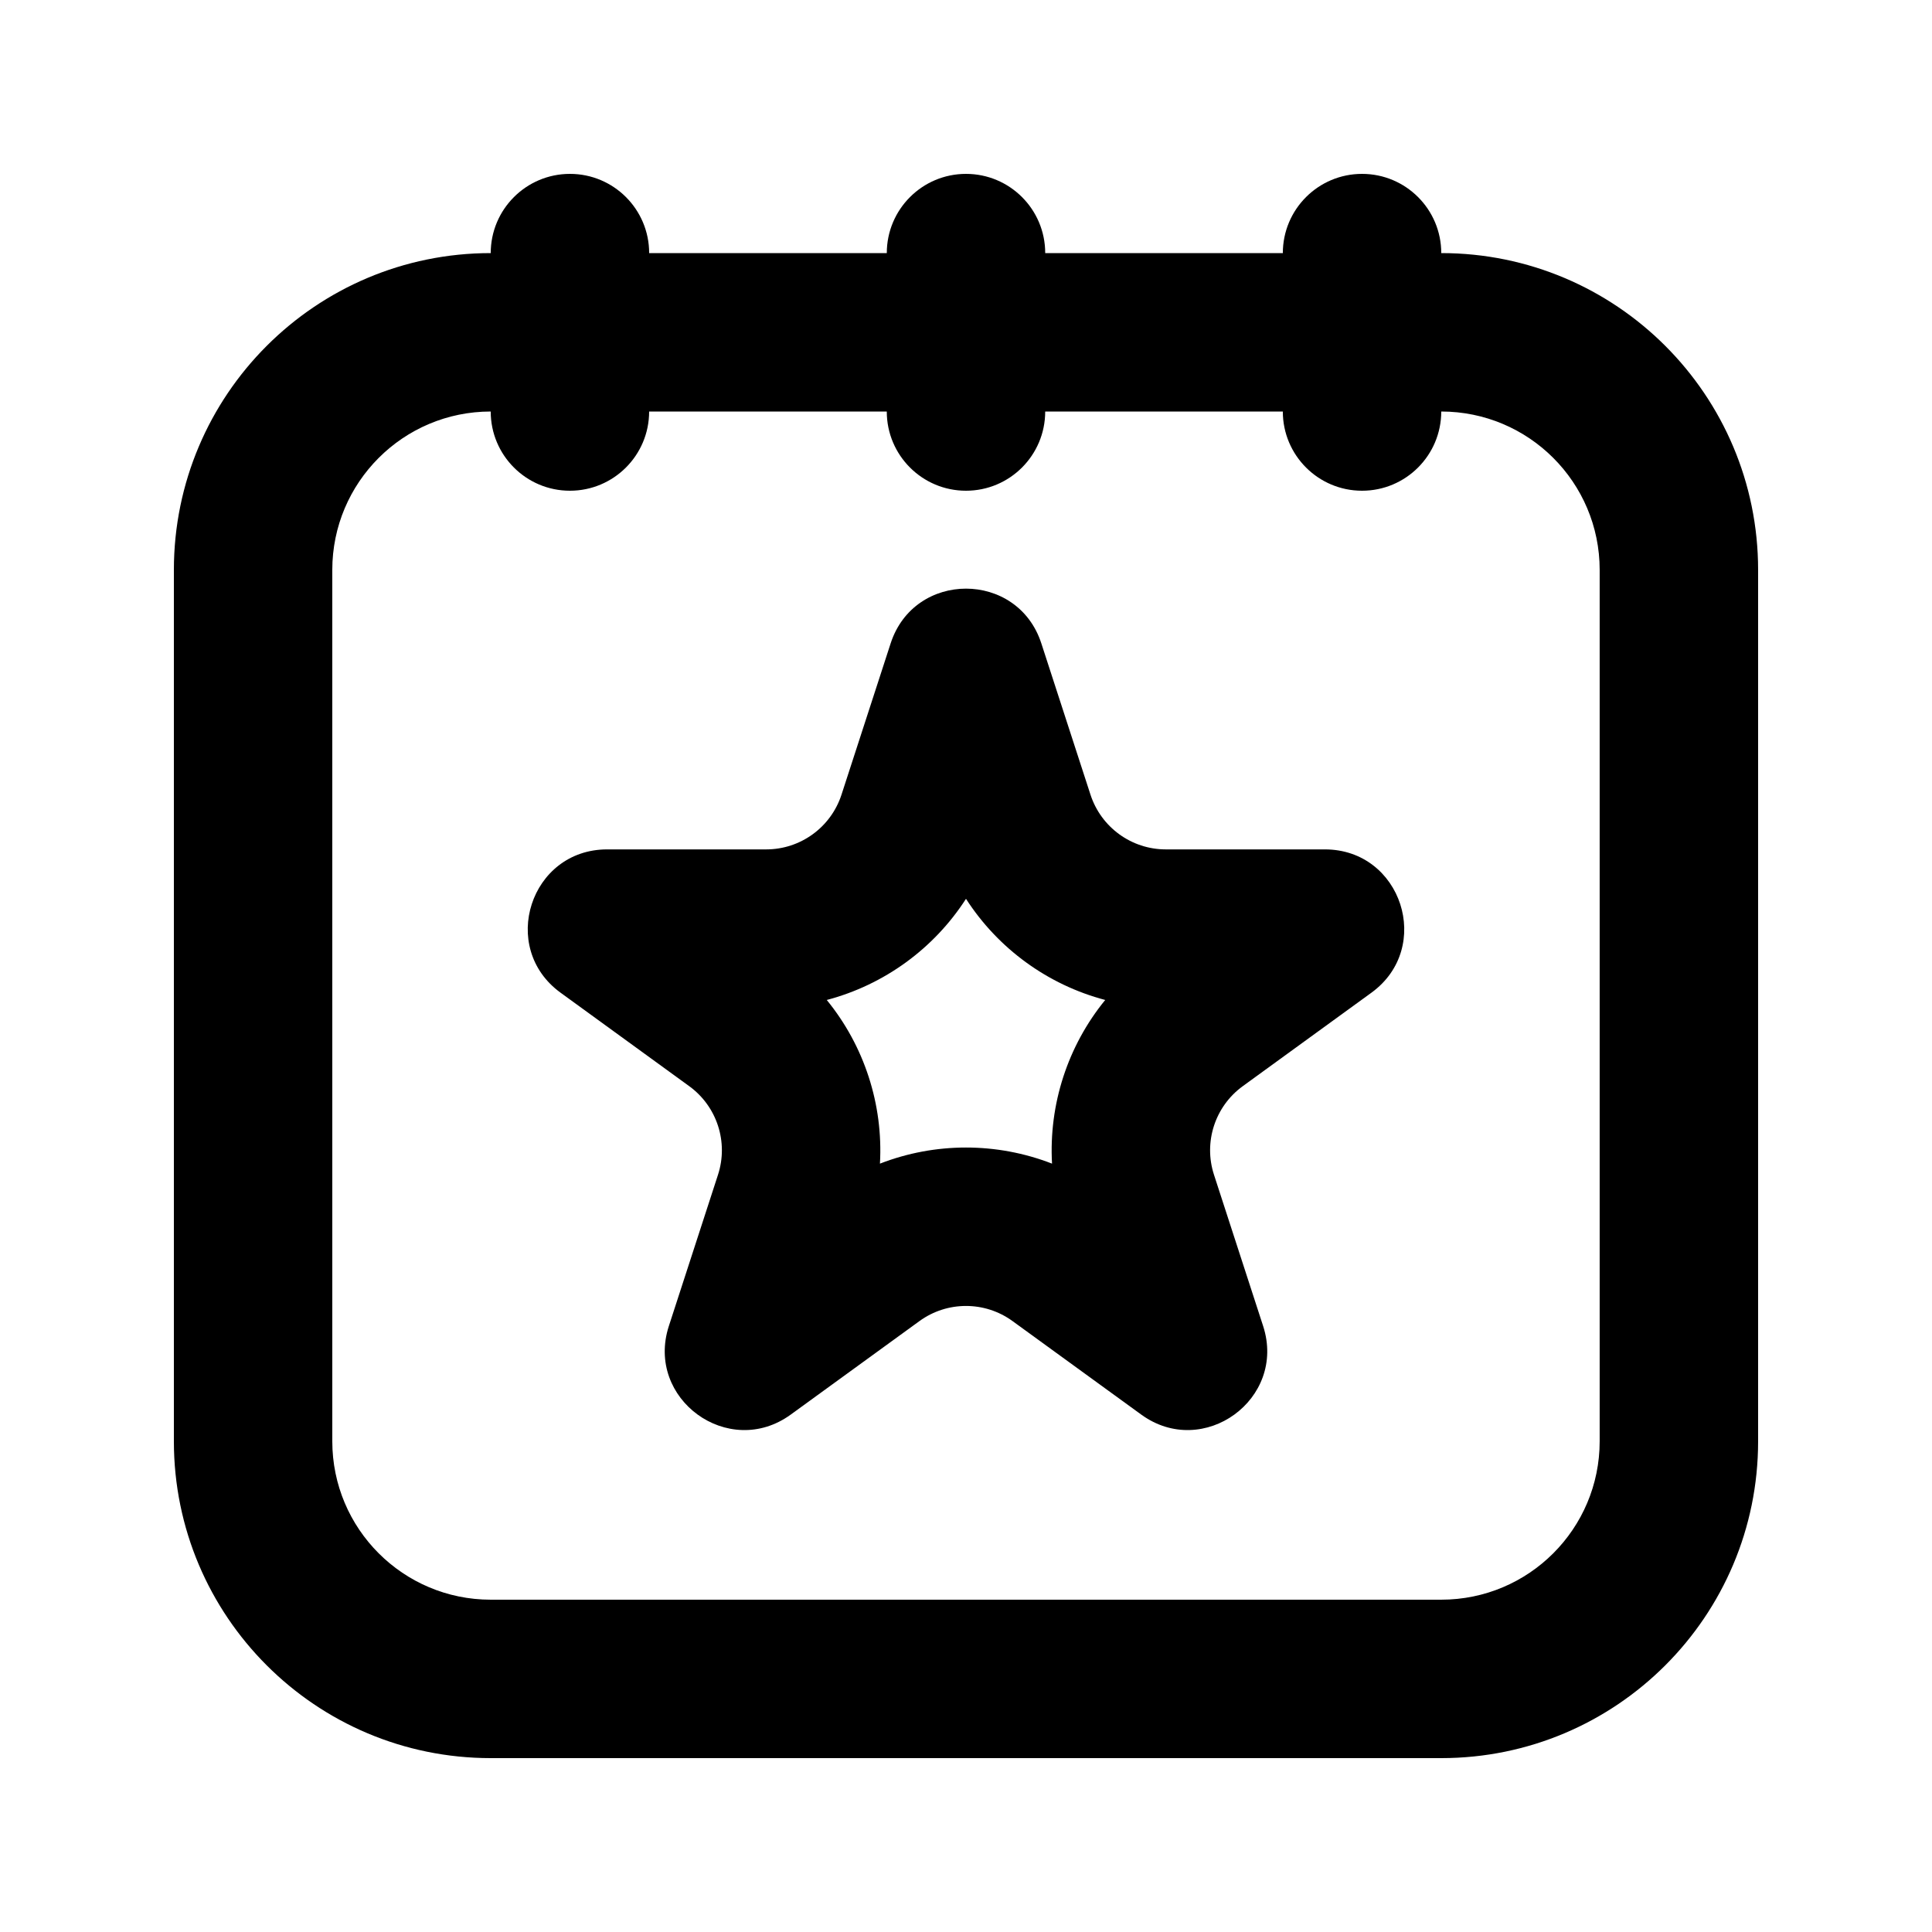
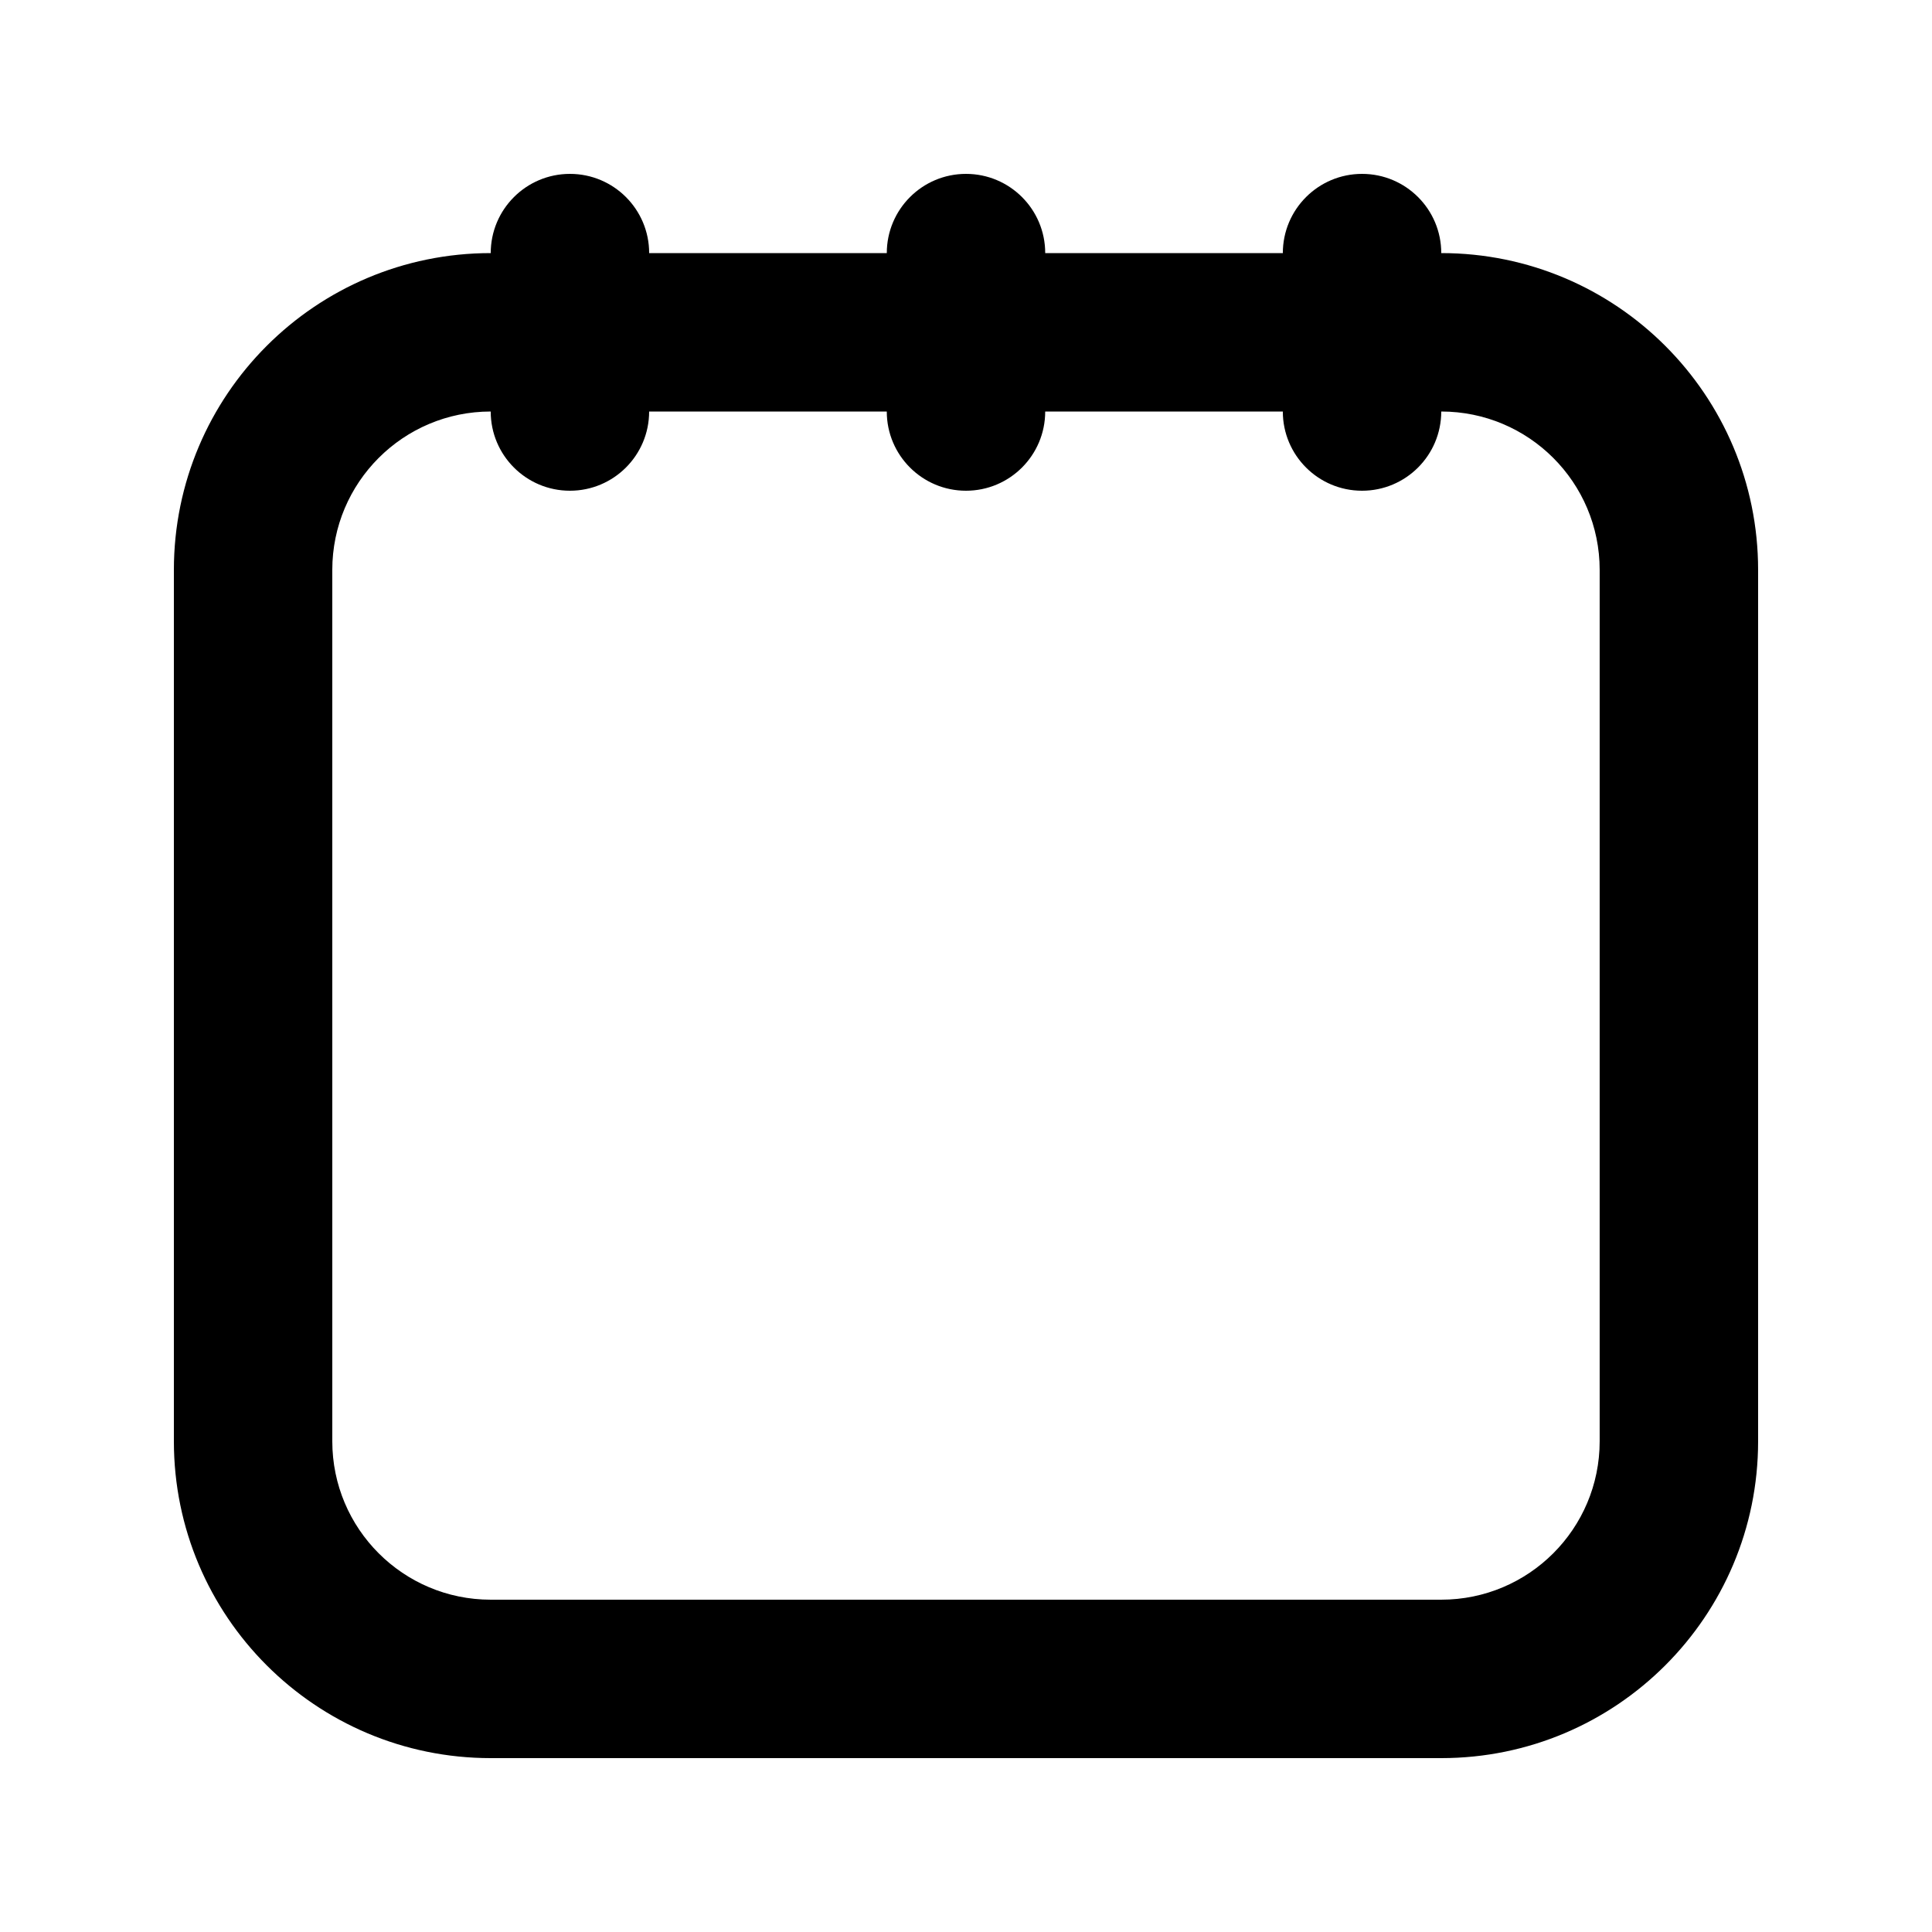
<svg xmlns="http://www.w3.org/2000/svg" fill="#000000" width="800px" height="800px" version="1.1" viewBox="144 144 512 512">
  <g fill-rule="evenodd">
-     <path d="m380.03 314.5c6.285-19.34 33.648-19.34 39.934 0l13.023 40.09c2.812 8.648 10.871 14.508 19.969 14.508h42.152c20.336 0 28.789 26.02 12.34 37.973l-34.105 24.777c-7.356 5.348-10.438 14.82-7.625 23.473l13.023 40.09c6.285 19.34-15.848 35.422-32.301 23.469l-34.105-24.777c-7.356-5.348-17.32-5.348-24.676 0l-34.105 24.777c-16.449 11.953-38.586-4.129-32.301-23.469l13.023-40.09c2.812-8.652-0.266-18.125-7.625-23.473l-34.102-24.777c-16.453-11.953-7.996-37.973 12.336-37.973h42.156c9.094 0 17.152-5.859 19.965-14.508zm-16.93 94.504c15.199-4.008 28.391-13.594 36.898-26.809 8.508 13.215 21.695 22.801 36.895 26.809-9.941 12.172-14.977 27.68-14.094 43.371-14.652-5.691-30.953-5.691-45.605 0 0.887-15.691-4.152-31.199-14.094-43.371z" />
    <path d="m400 190.08c11.594 0 20.992 9.398 20.992 20.992h62.973c0-11.594 9.398-20.992 20.992-20.992 11.598 0 20.992 9.398 20.992 20.992 46.375 0 83.969 37.594 83.969 83.969v230.91c0 46.375-37.594 83.969-83.969 83.969h-251.9c-46.375 0-83.969-37.594-83.969-83.969v-230.91c0-46.375 37.594-83.969 83.969-83.969 0-11.594 9.398-20.992 20.992-20.992s20.992 9.398 20.992 20.992h62.977c0-11.594 9.398-20.992 20.992-20.992zm-167.94 104.96c0-23.188 18.797-41.984 41.984-41.984 0 11.594 9.398 20.992 20.992 20.992s20.992-9.398 20.992-20.992h62.977c0 11.594 9.398 20.992 20.992 20.992s20.992-9.398 20.992-20.992h62.973c0 11.594 9.398 20.992 20.992 20.992 11.598 0 20.992-9.398 20.992-20.992 23.191 0 41.984 18.797 41.984 41.984v230.91c0 23.191-18.793 41.984-41.984 41.984h-251.9c-23.188 0-41.984-18.793-41.984-41.984z" />
  </g>
</svg>